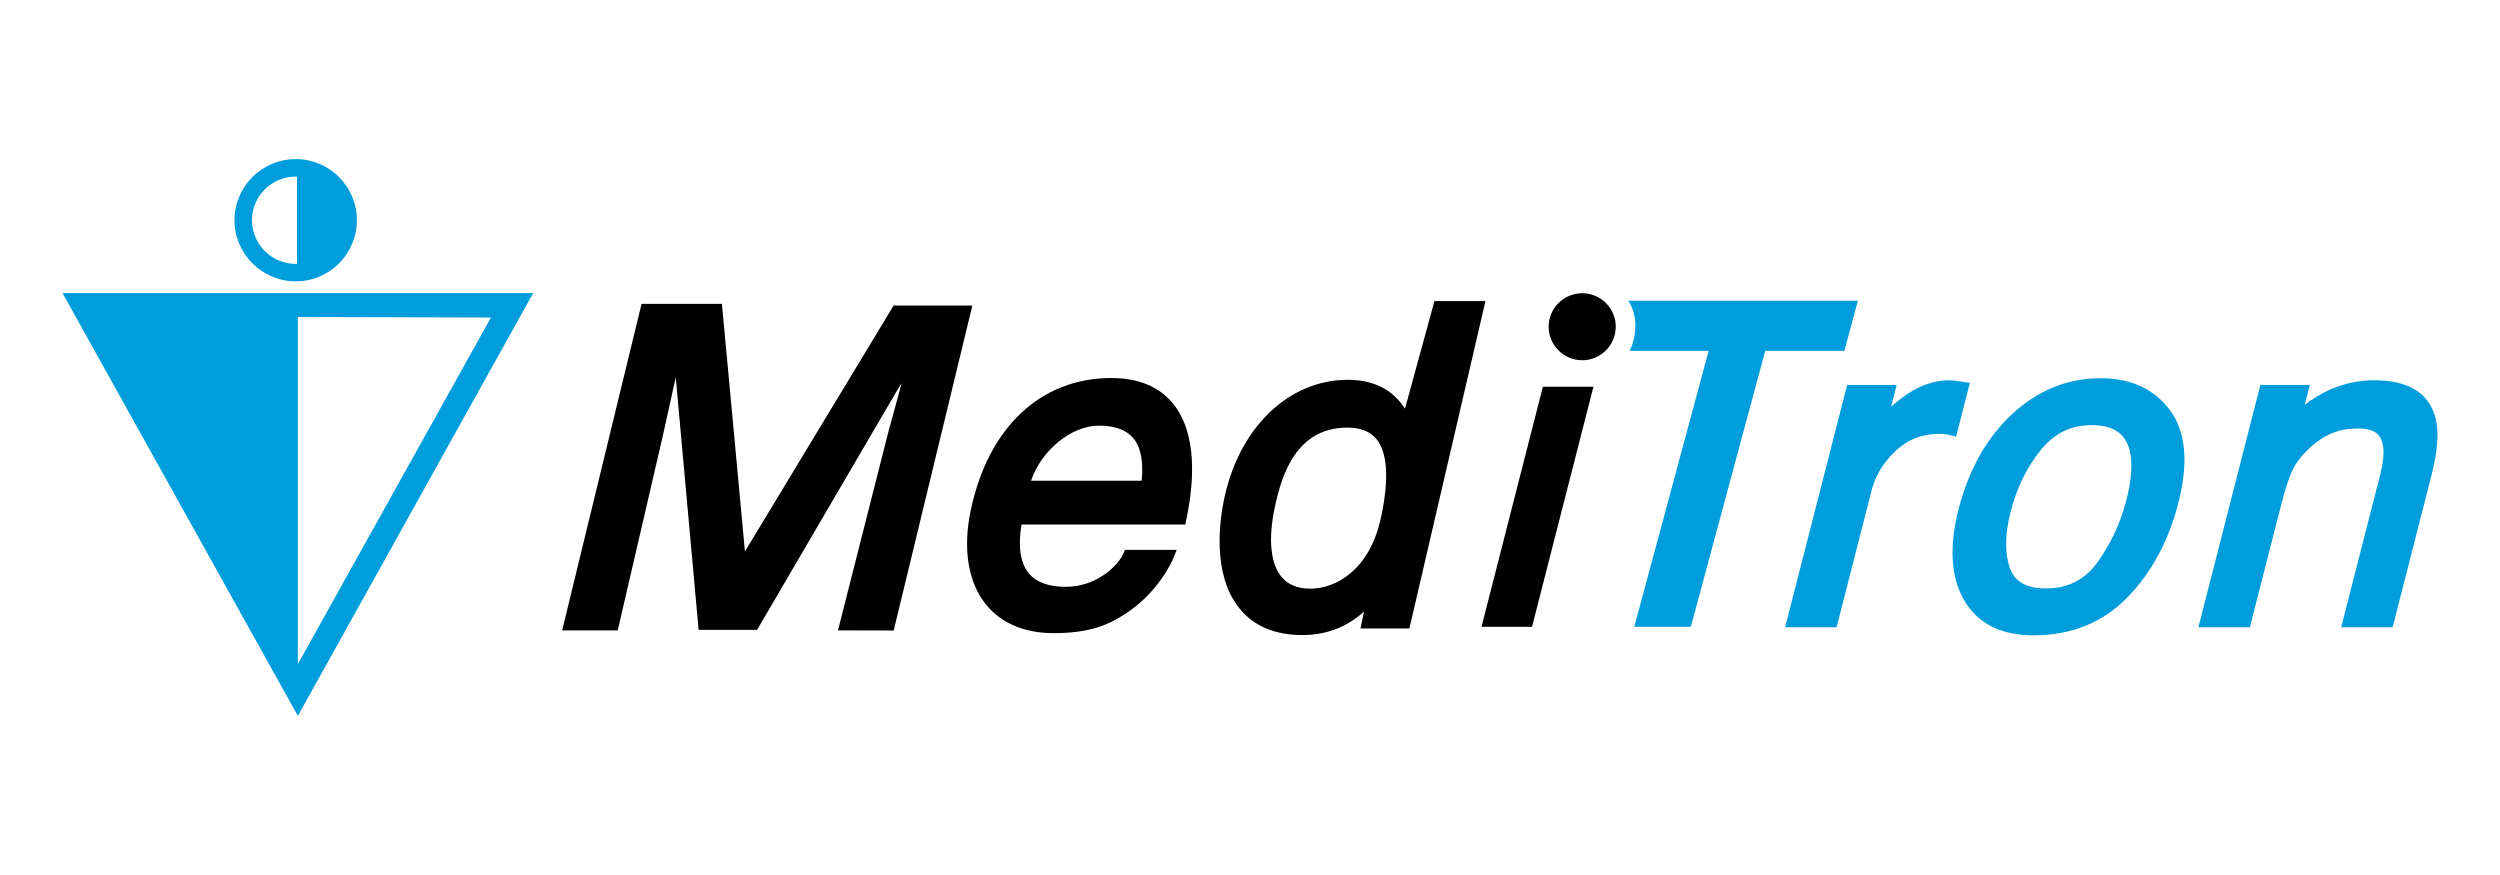
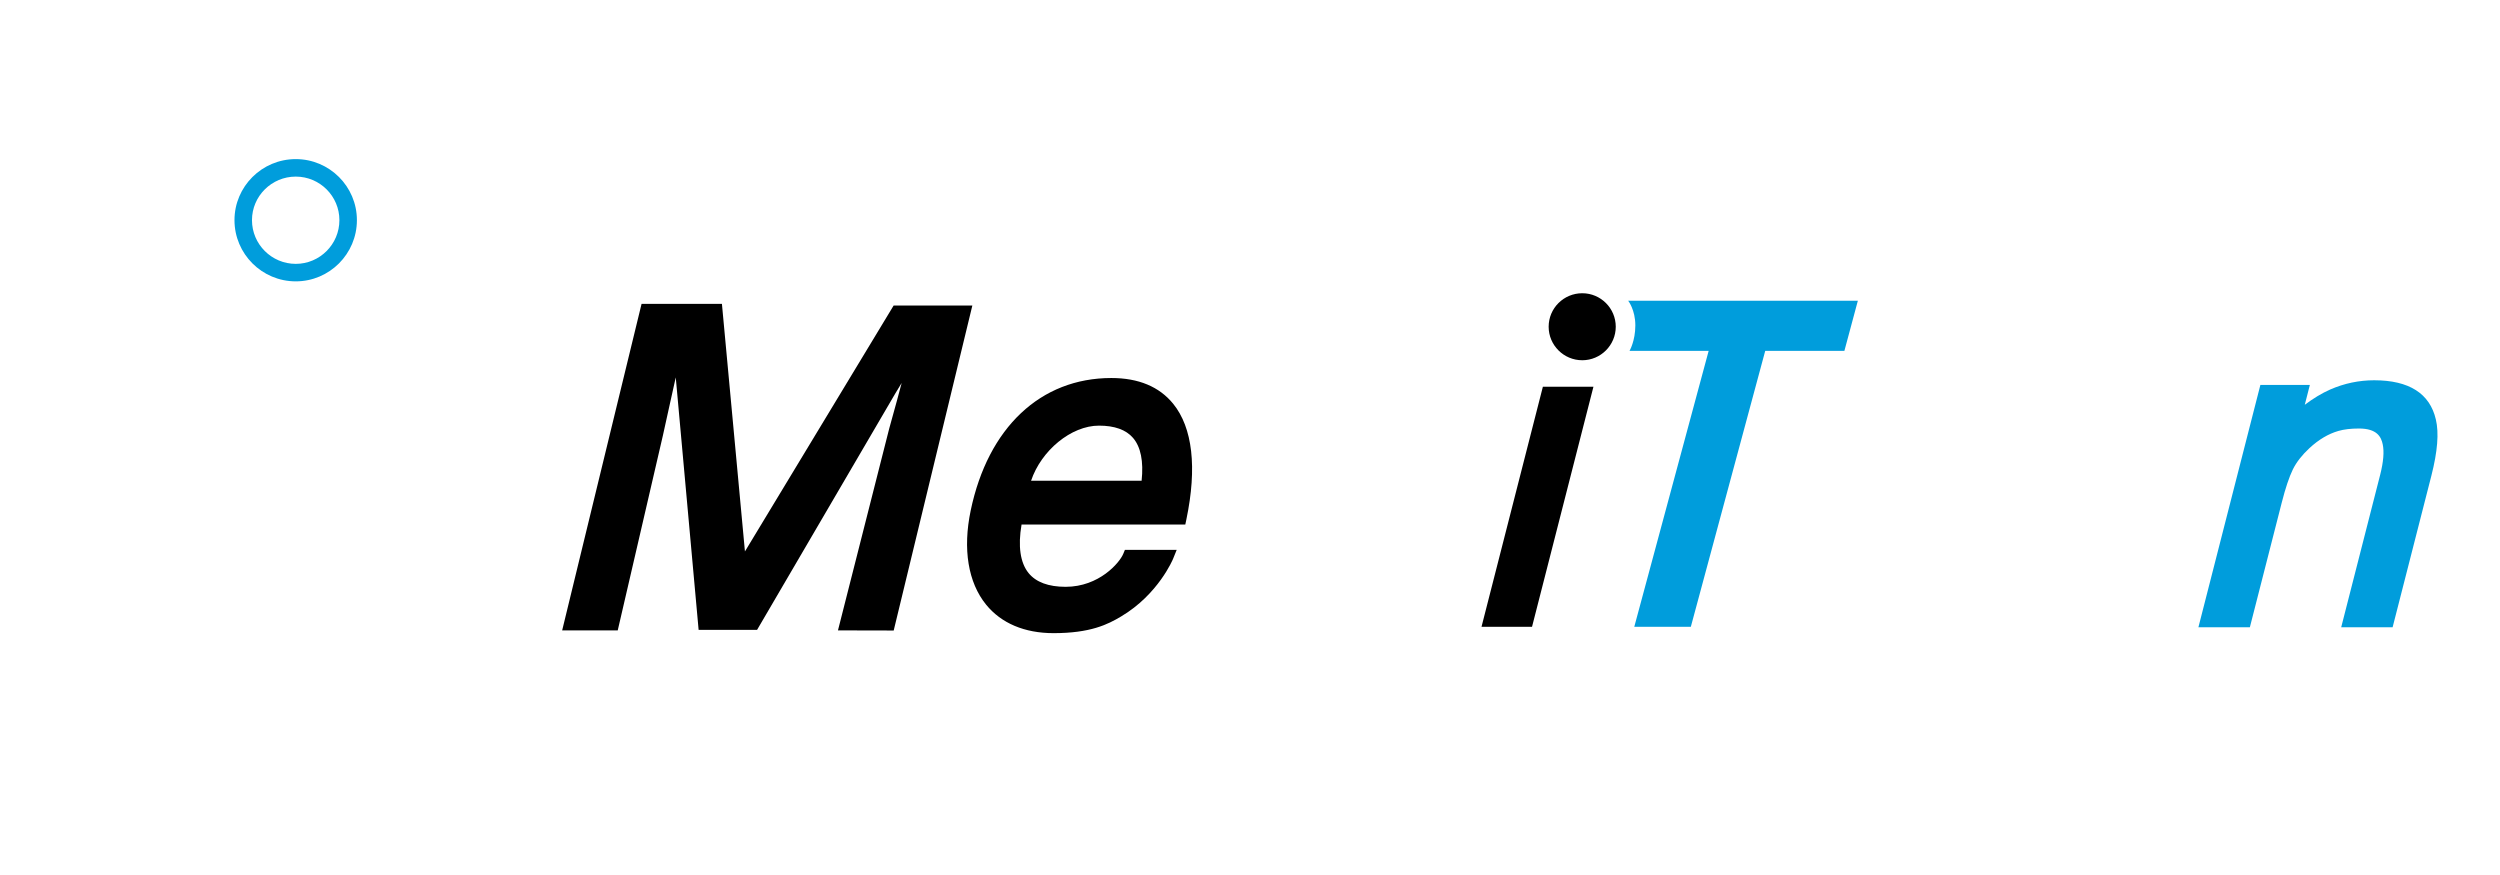
<svg xmlns="http://www.w3.org/2000/svg" version="1.1" x="0px" y="0px" viewBox="0 0 5669.29 1984.25" style="enable-background:new 0 0 5669.29 1984.25;" xml:space="preserve">
  <style type="text/css">
	.st0{fill:#009DDC;}
	.st1{display:none;}
</style>
  <g id="A">
    <g>
-       <path class="st0" d="M141.73,664.55h1067.4l-533.7,958.9L141.73,664.55z M675.43,718.81v787.3l437.81-786.05L675.43,718.81z" />
      <path d="M2026.65,1429.83l-126.39-0.28l111.97-440.92c1.52-7.06,5.85-22.64,11.85-44.21c6.2-22.27,13.67-49.1,20.62-75.95    l-13.85,22.85l-313.99,537h-132.59l-51.86-572.47c-5.98,27.23-12.19,55.12-17.36,78.32c-5.68,25.5-10.16,45.59-11.79,53.45    l-102.42,441.97h-126.03l180.07-740.46h182.24l52.18,561.38l337.24-557.71h178.48L2026.65,1429.83z" />
      <path d="M2389.2,1435.8c-65.73,0-118.67-22.39-153.09-64.75c-40.76-50.18-53.15-125.93-34.87-213.33    c39.33-188.15,158.57-300.48,318.97-300.48c61.54,0,108.72,19.64,140.22,58.4c44.07,54.21,54.44,144.84,29.98,262.09l-2.47,11.84    h-371.36c-8.39,48.85-2.96,86.69,15.91,109.92c16.83,20.73,45.11,31.24,84.04,31.24c76.09,0,122.39-54.68,130.64-74.6l3.81-9.18    h117.43l-8.28,20.47c-0.32,0.79-33.3,80.46-117.81,130.55C2511.87,1416.25,2472.33,1435.8,2389.2,1435.8z M2338.19,1090.13h250.68    c4.66-44.09-1.94-76.79-19.66-97.3c-15.82-18.32-41.74-27.61-77.03-27.61C2429.02,965.22,2361.1,1021.78,2338.19,1090.13z" />
-       <path d="M2953.55,1440.1c-62.25,0-110.25-20.24-142.67-60.18c-62.41-76.86-45.29-198.82-35.03-247.68    c33.49-162.05,146.2-270.95,280.48-270.95c73.6,0,109.84,34.78,129.78,65.51l66.8-244.04h115.68l-172.47,742.44H3085.2l7.9-38.21    C3054.14,1422.27,3007.38,1440.1,2953.55,1440.1z M3055.39,969.73c-114.2,0-148.79,104.07-164.86,182.36    c-14.76,70.15-9.4,125.35,15.06,155.51c14.72,18.14,36.79,27.34,65.58,27.34c58.52,0,135.76-42.69,160.88-162.97    c18.09-85.93,14.57-145.09-10.42-175.9C3107.25,978.35,3085.58,969.73,3055.39,969.73z" />
      <polygon points="3474.19,1421.45 3359.63,1421.45 3498.81,876.99 3613.48,876.99   " />
      <path class="st0" d="M3834.31,1421.45h-128.25l168.7-625.81H3695.3c0,0,13.18-22.35,13.18-57.75c0-35.41-16.19-55.84-16.19-55.84    h520.79l-30.52,113.59h-179.52L3834.31,1421.45z" />
-       <path class="st0" d="M4164.91,1422.45h-116.74l140.61-549.49h112.32l-12.6,49.13c7.28-6.23,15.32-12.73,24.15-19.51    c34.69-26.7,71.08-40.23,108.15-40.23c1.84,0,4.9,0.16,9.33,0.59l4.77,0.62c3.73,0.48,8.68,1.13,14.82,2.04l17.41,2.59    l-31.26,121.98l-15.27-3.76c-3.95-0.97-7.55-1.6-10.99-1.92c-3.51-0.44-7.22-0.61-12.16-0.61c-38.82,0-71,12.54-98.37,38.34    c-28.25,26.65-46.2,56.13-54.88,90.14L4164.91,1422.45z" />
-       <path class="st0" d="M4611.49,1440.78c-73.95,0-127.01-26.98-157.74-80.21c-29.82-51.48-33.95-120.72-12.28-205.76    c22.95-89.53,63.7-162.03,121.11-215.48c58.37-54.2,126.01-81.66,201.05-81.66c68.84,0,121.89,24.61,157.68,73.13    c35.66,48.41,41.93,118.9,18.6,209.53c-21.73,85.56-60.45,157.55-115.08,213.93C4769.11,1411.66,4697.33,1440.78,4611.49,1440.78z     M4742.92,964.09c-46.27,0-83.57,18.09-114.03,55.29c-31.98,38.84-55.3,86.34-69.34,141.21c-13.27,51.93-13.68,95.26-1.21,128.82    c11.16,30.27,37.61,44.97,80.81,44.97c50.1,0,88.42-19.33,117.16-59.12c30.54-42.42,52.62-89.83,65.62-140.9    c11.74-45.79,14.45-83.08,8.03-110.87C4820.5,982.98,4792.84,964.09,4742.92,964.09z" />
      <path class="st0" d="M5425.77,1422.45h-116.59l88.42-345.92c7.4-29.06,9.32-52.3,5.7-69.05c-3.51-16.67-12.82-35.73-53.96-35.73    c-18.28,0-33.93,1.85-46.51,5.52c-22.79,6.54-44.88,19.67-65.71,39.04c-16.83,15.58-29.46,31.78-37.58,48.21    c-8.38,17.25-16.84,42.5-25.11,74.95l-72.37,282.99h-116.69l140.53-549.49h112.19l-11.5,44.99c19.4-14.66,38.67-26.23,57.57-34.61    c31.81-13.94,65.39-20.99,99.82-20.99c79.15,0,126.22,29.94,139.86,89c7.24,30.5,3.88,72.29-10.24,127.67L5425.77,1422.45z" />
      <path d="M3588.11,816.94c-42.08,0-76.22-34.16-76.22-76c0-41.95,34.14-75.94,76.22-75.94c41.83,0,75.97,33.98,75.97,75.94    C3664.08,782.78,3629.94,816.94,3588.11,816.94L3588.11,816.94z" />
      <g>
-         <path class="st0" d="M673.57,619.7L673.57,619.7c65.51,0,118.82-53.2,118.82-118.96c0-65.61-53.3-118.64-118.82-118.64" />
        <path class="st0" d="M670.71,638.04c-76.63,0-138.97-62.26-138.97-138.8c0-76.34,62.34-138.44,138.97-138.44     c76.45,0,138.64,62.1,138.64,138.44C809.35,575.78,747.16,638.04,670.71,638.04z M670.71,400.48     c-54.74,0-99.29,44.31-99.29,98.76c0,54.66,44.54,99.12,99.29,99.12c54.57,0,98.96-44.46,98.96-99.12     C769.67,444.79,725.28,400.48,670.71,400.48z" />
      </g>
    </g>
  </g>
  <g id="G" class="st1">
</g>
  <g id="I">
</g>
</svg>